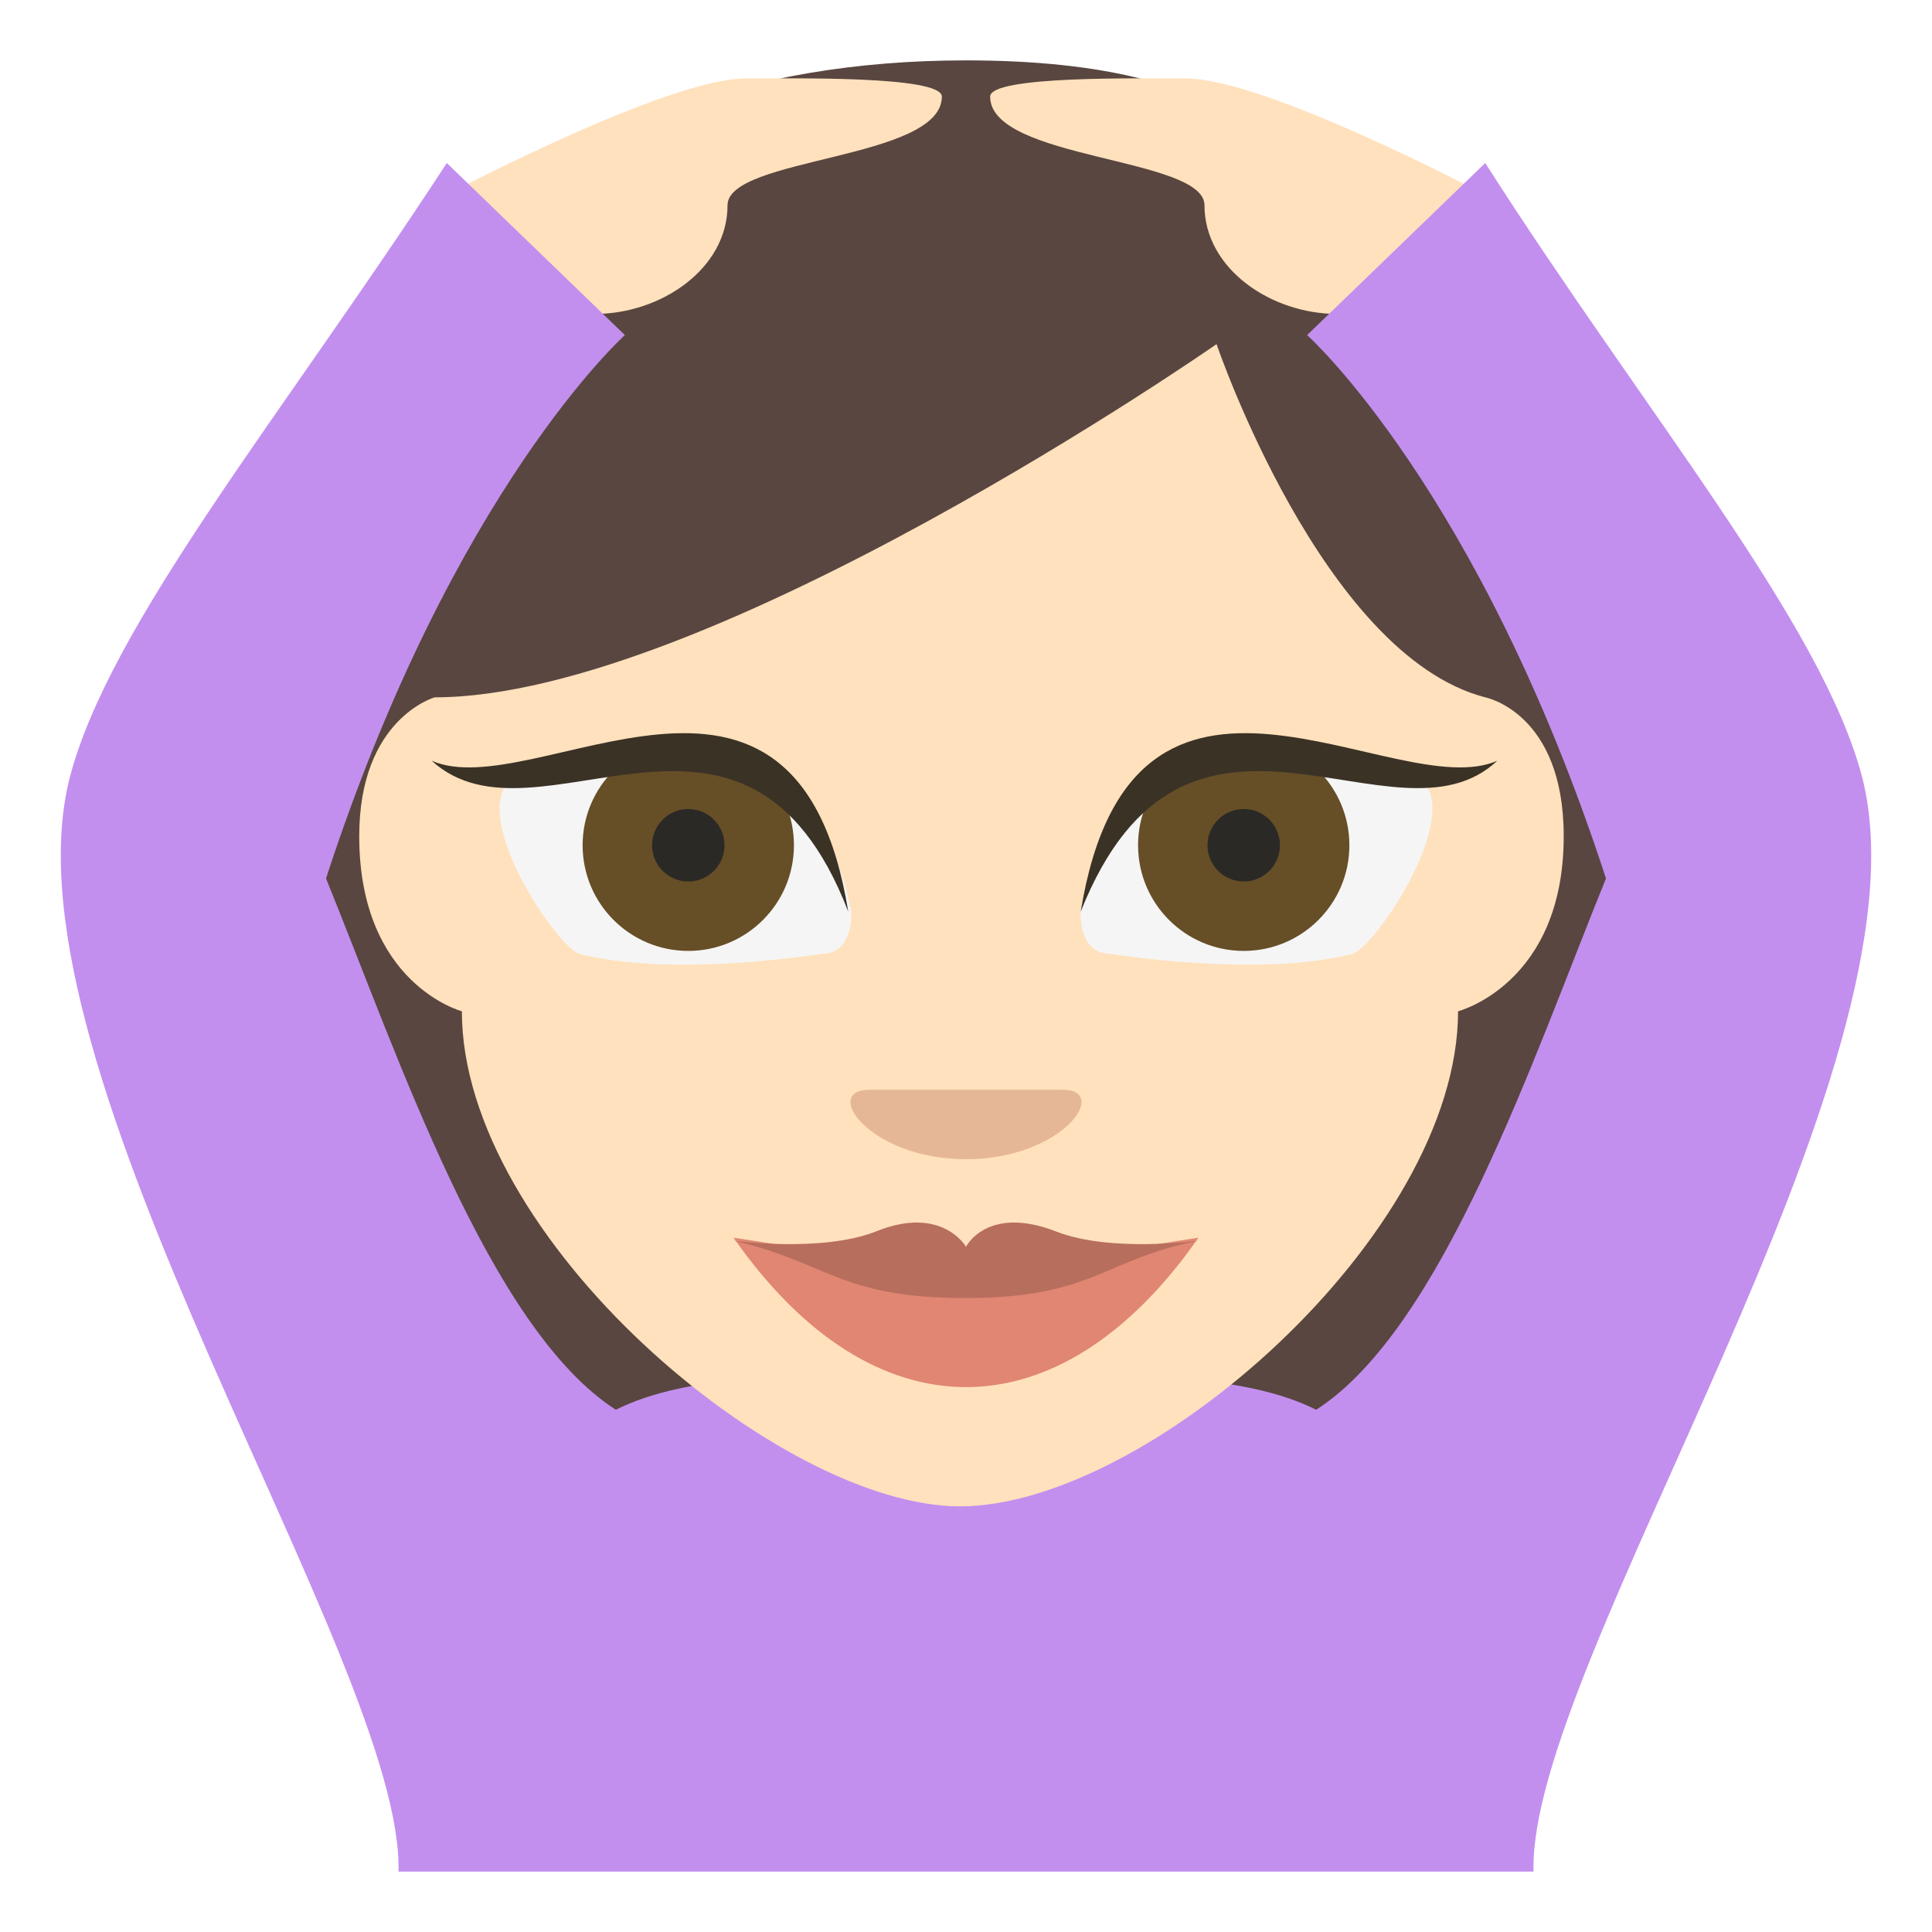
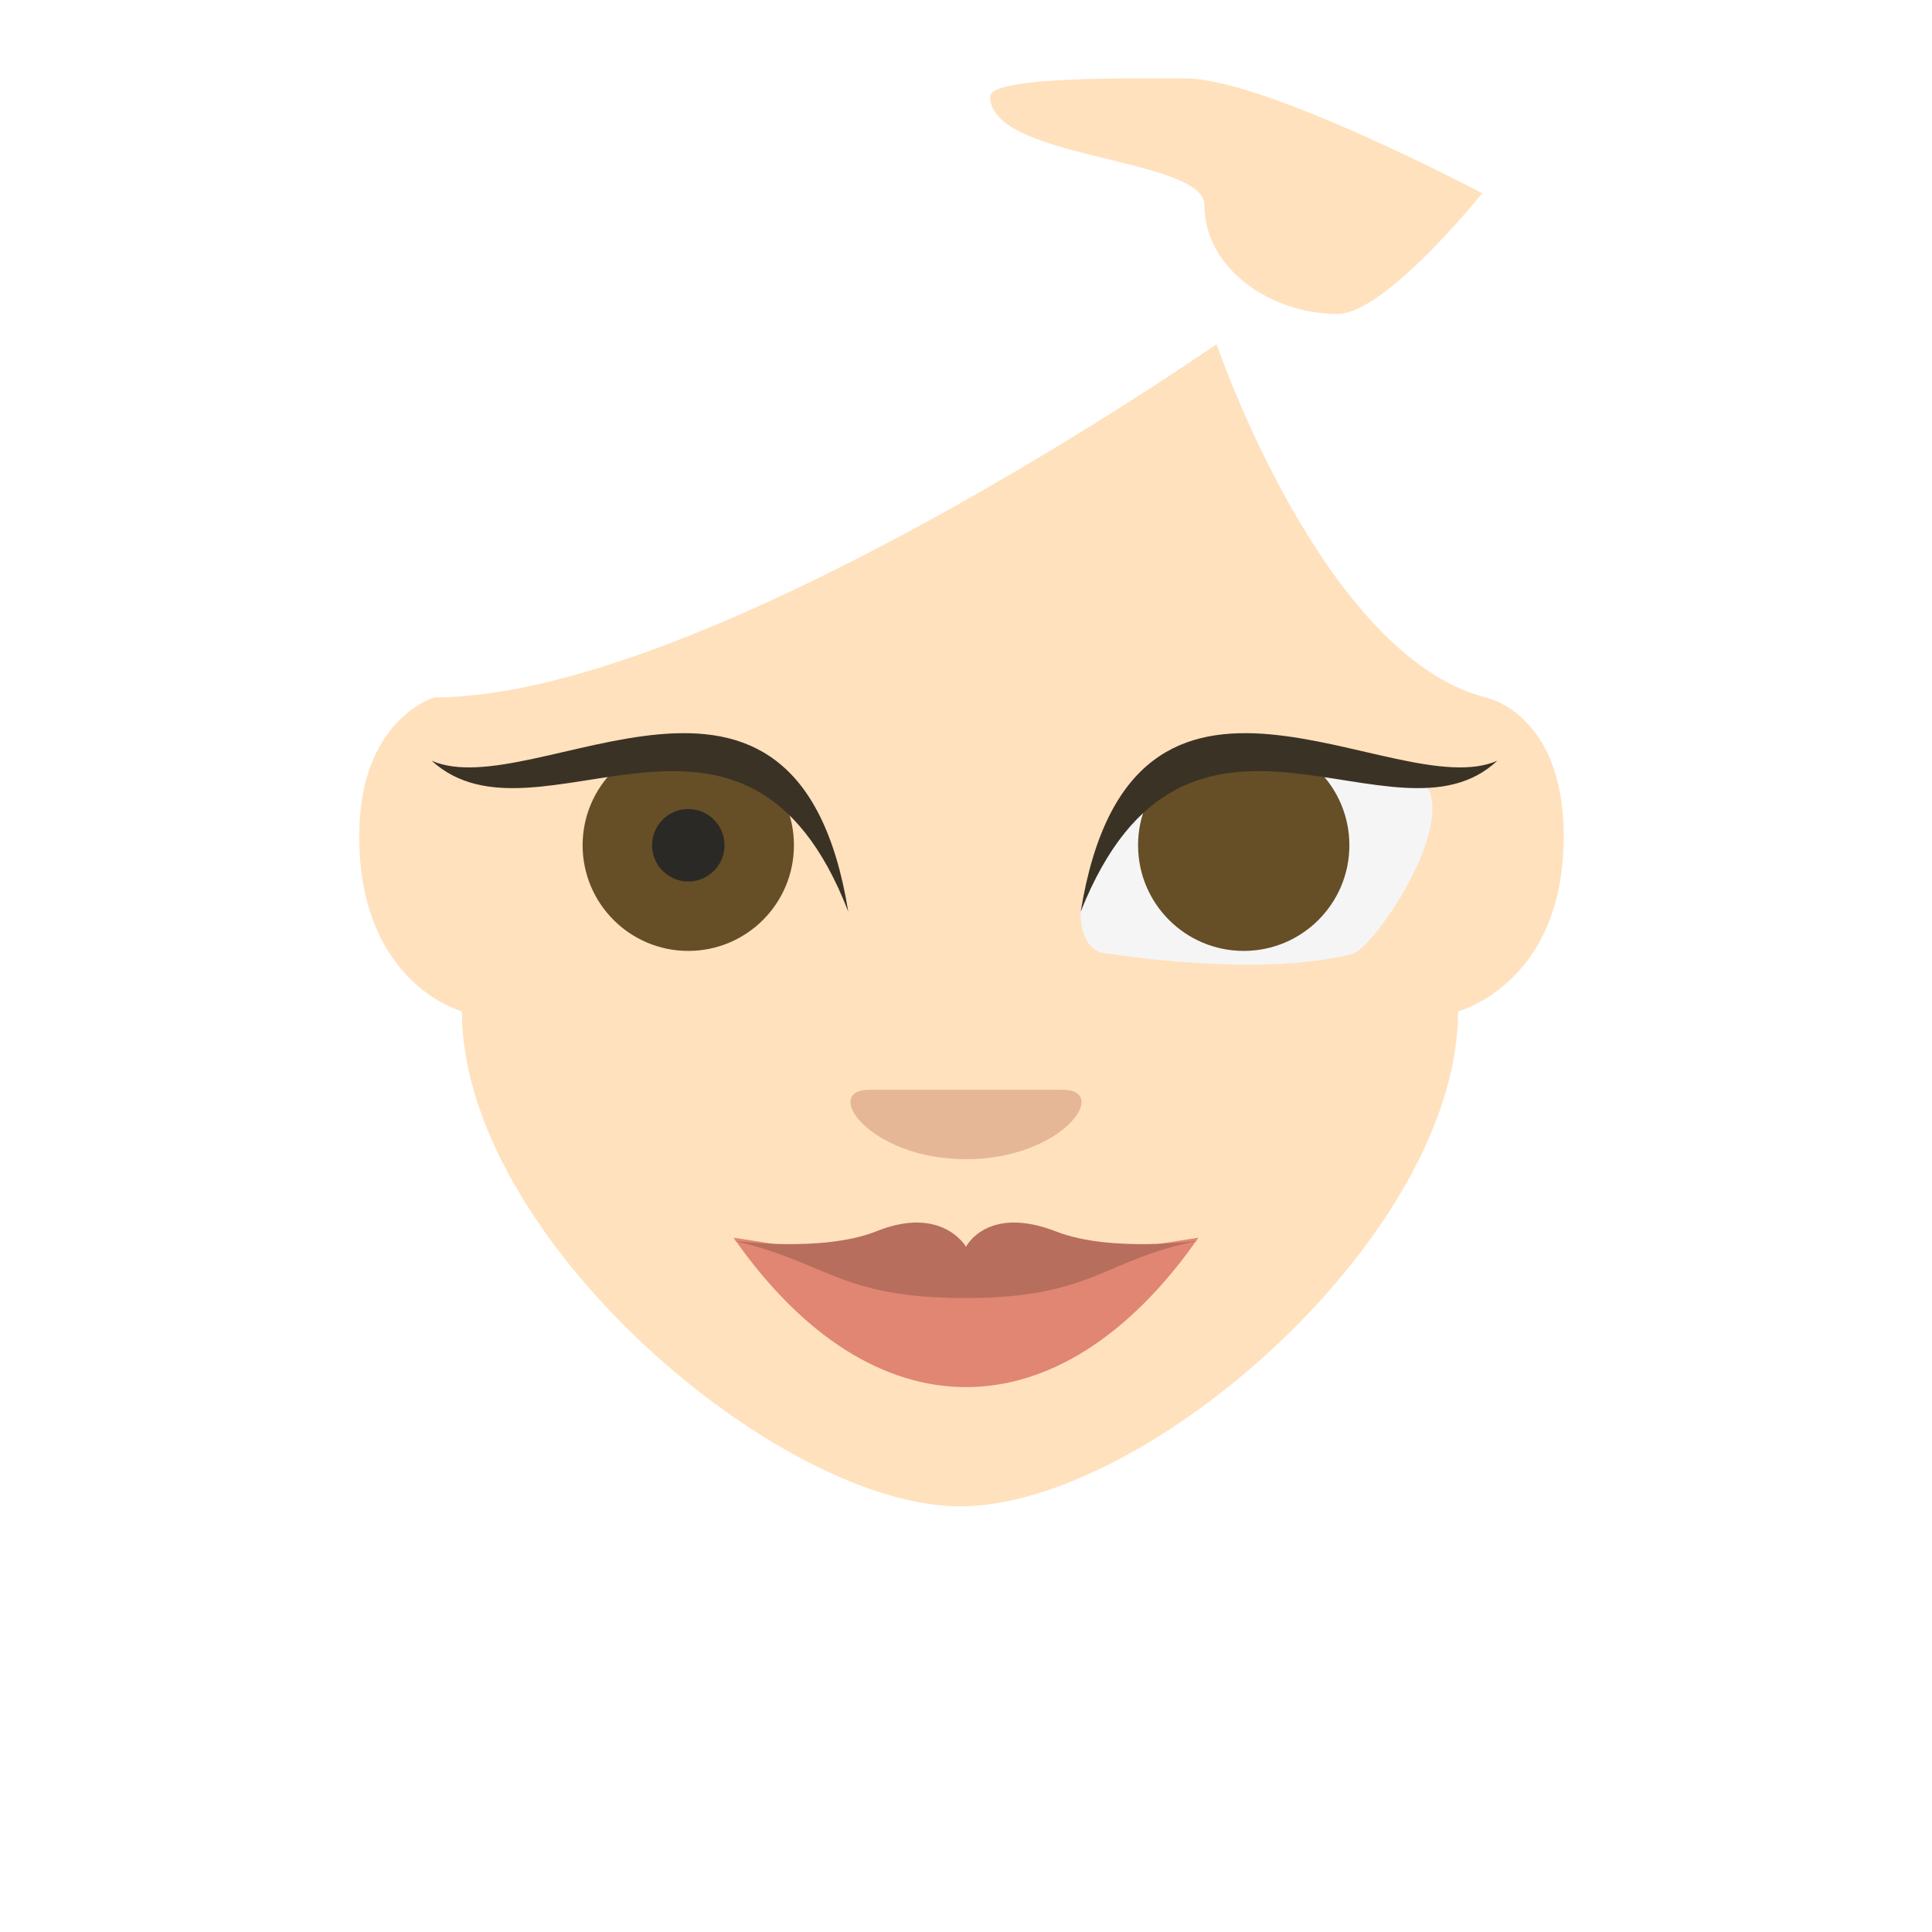
<svg xmlns="http://www.w3.org/2000/svg" width="800px" height="800px" viewBox="0 0 64 64" aria-hidden="true" role="img" class="iconify iconify--emojione" preserveAspectRatio="xMidYMid meet">
-   <path d="M32 2C17.3 2 9.3 11.2 9.3 23.3v26.9h45.3V23.3c0-18-12.3-17.7-12.3-17.7S41.5 2 32 2z" fill="#594640">
- 
- </path>
  <g fill="#ffe1bd">
-     <path d="M31.2 3.2c0-.7-5-.6-6.5-.6c-2.6 0-9.8 3.8-9.8 3.8s3.2 4 4.8 4c2.2 0 4.4-1.5 4.4-3.6c0-1.6 7.1-1.5 7.1-3.6">
- 
- </path>
    <path d="M32.8 3.2c0-.7 5-.6 6.5-.6c2.6 0 9.8 3.8 9.8 3.8s-3.2 4-4.8 4c-2.2 0-4.4-1.5-4.4-3.6c0-1.6-7.1-1.5-7.1-3.6">

</path>
  </g>
-   <path d="M61.7 25.8c-1.3-5.1-7.2-12.1-12.5-20.4l-5.9 5.7s5.7 5.1 9.9 18C50.8 35 47.8 44 43.6 46.7c-2.4-1.2-6.1-1.2-11.6-1.2s-9.2 0-11.6 1.2C16.2 44 13.2 35 10.8 29.1c4.2-12.9 9.9-18 9.9-18l-5.9-5.7C9.4 13.7 3.6 20.7 2.3 25.8C-.1 35.4 13.4 55.1 13.2 62h37.6c-.2-6.9 13.3-26.6 10.9-36.2" fill="#c28fef">
- 
- </path>
  <path d="M15.3 33.5s-3.4-.9-3.4-5.8c0-3.9 2.5-4.6 2.5-4.6c9.1 0 25.9-11.7 25.9-11.7s3.5 10.3 8.9 11.7c0 0 2.6.5 2.6 4.6c0 4.9-3.5 5.8-3.5 5.8c0 7.4-10.3 16.4-16.5 16.4c-6 0-16.5-8.9-16.5-16.4" fill="#ffe1bd">

</path>
  <path d="M32 38.4c-3.2 0-4.8-2.3-3.2-2.3h6.4c1.6 0 0 2.3-3.2 2.3" fill="#e6b796">

</path>
  <path d="M36.8 31.6c-1.1 0-1-1.4-1-1.4c1.7-8.8 11.5-4.1 11.5-4.1c.8 1.5-1.8 5.3-2.5 5.5c-3.1.8-8 0-8 0" fill="#f5f5f5">

</path>
  <circle cx="41.2" cy="28" r="3.5" fill="#664e27">

</circle>
-   <circle cx="41.2" cy="28" r="1.2" fill="#2b2925">
- 
- </circle>
  <path d="M35.8 30.2c1.7-10.5 10.4-3.5 13.8-5c-3.4 3.2-10.3-3.8-13.8 5" fill="#3b3226">
- 
- </path>
-   <path d="M27.2 31.6c1.1 0 1-1.4 1-1.4c-1.7-8.8-11.5-4.1-11.5-4.1c-.8 1.5 1.8 5.3 2.5 5.5c3.1.8 8 0 8 0" fill="#f5f5f5">

</path>
  <circle cx="22.8" cy="28" r="3.5" fill="#664e27">

</circle>
  <path d="M28.1 30.2c-1.7-10.5-10.4-3.5-13.8-5c3.5 3.2 10.4-3.8 13.8 5" fill="#3b3226">

</path>
  <path d="M32 42.2L24.3 41c4.6 6.6 10.8 6.6 15.4 0L32 42.2" fill="#e08672">

</path>
  <path d="M35 40.8c-2.3-.9-3 .5-3 .5s-.8-1.4-3-.5c-1.8.7-4.7.3-4.7.3c3.1.7 3.5 1.9 7.7 1.9s4.6-1.3 7.7-1.9c0 0-2.9.4-4.7-.3" fill="#b86e5d">

</path>
  <circle cx="22.8" cy="28" r="1.2" fill="#2b2925">

</circle>
</svg>